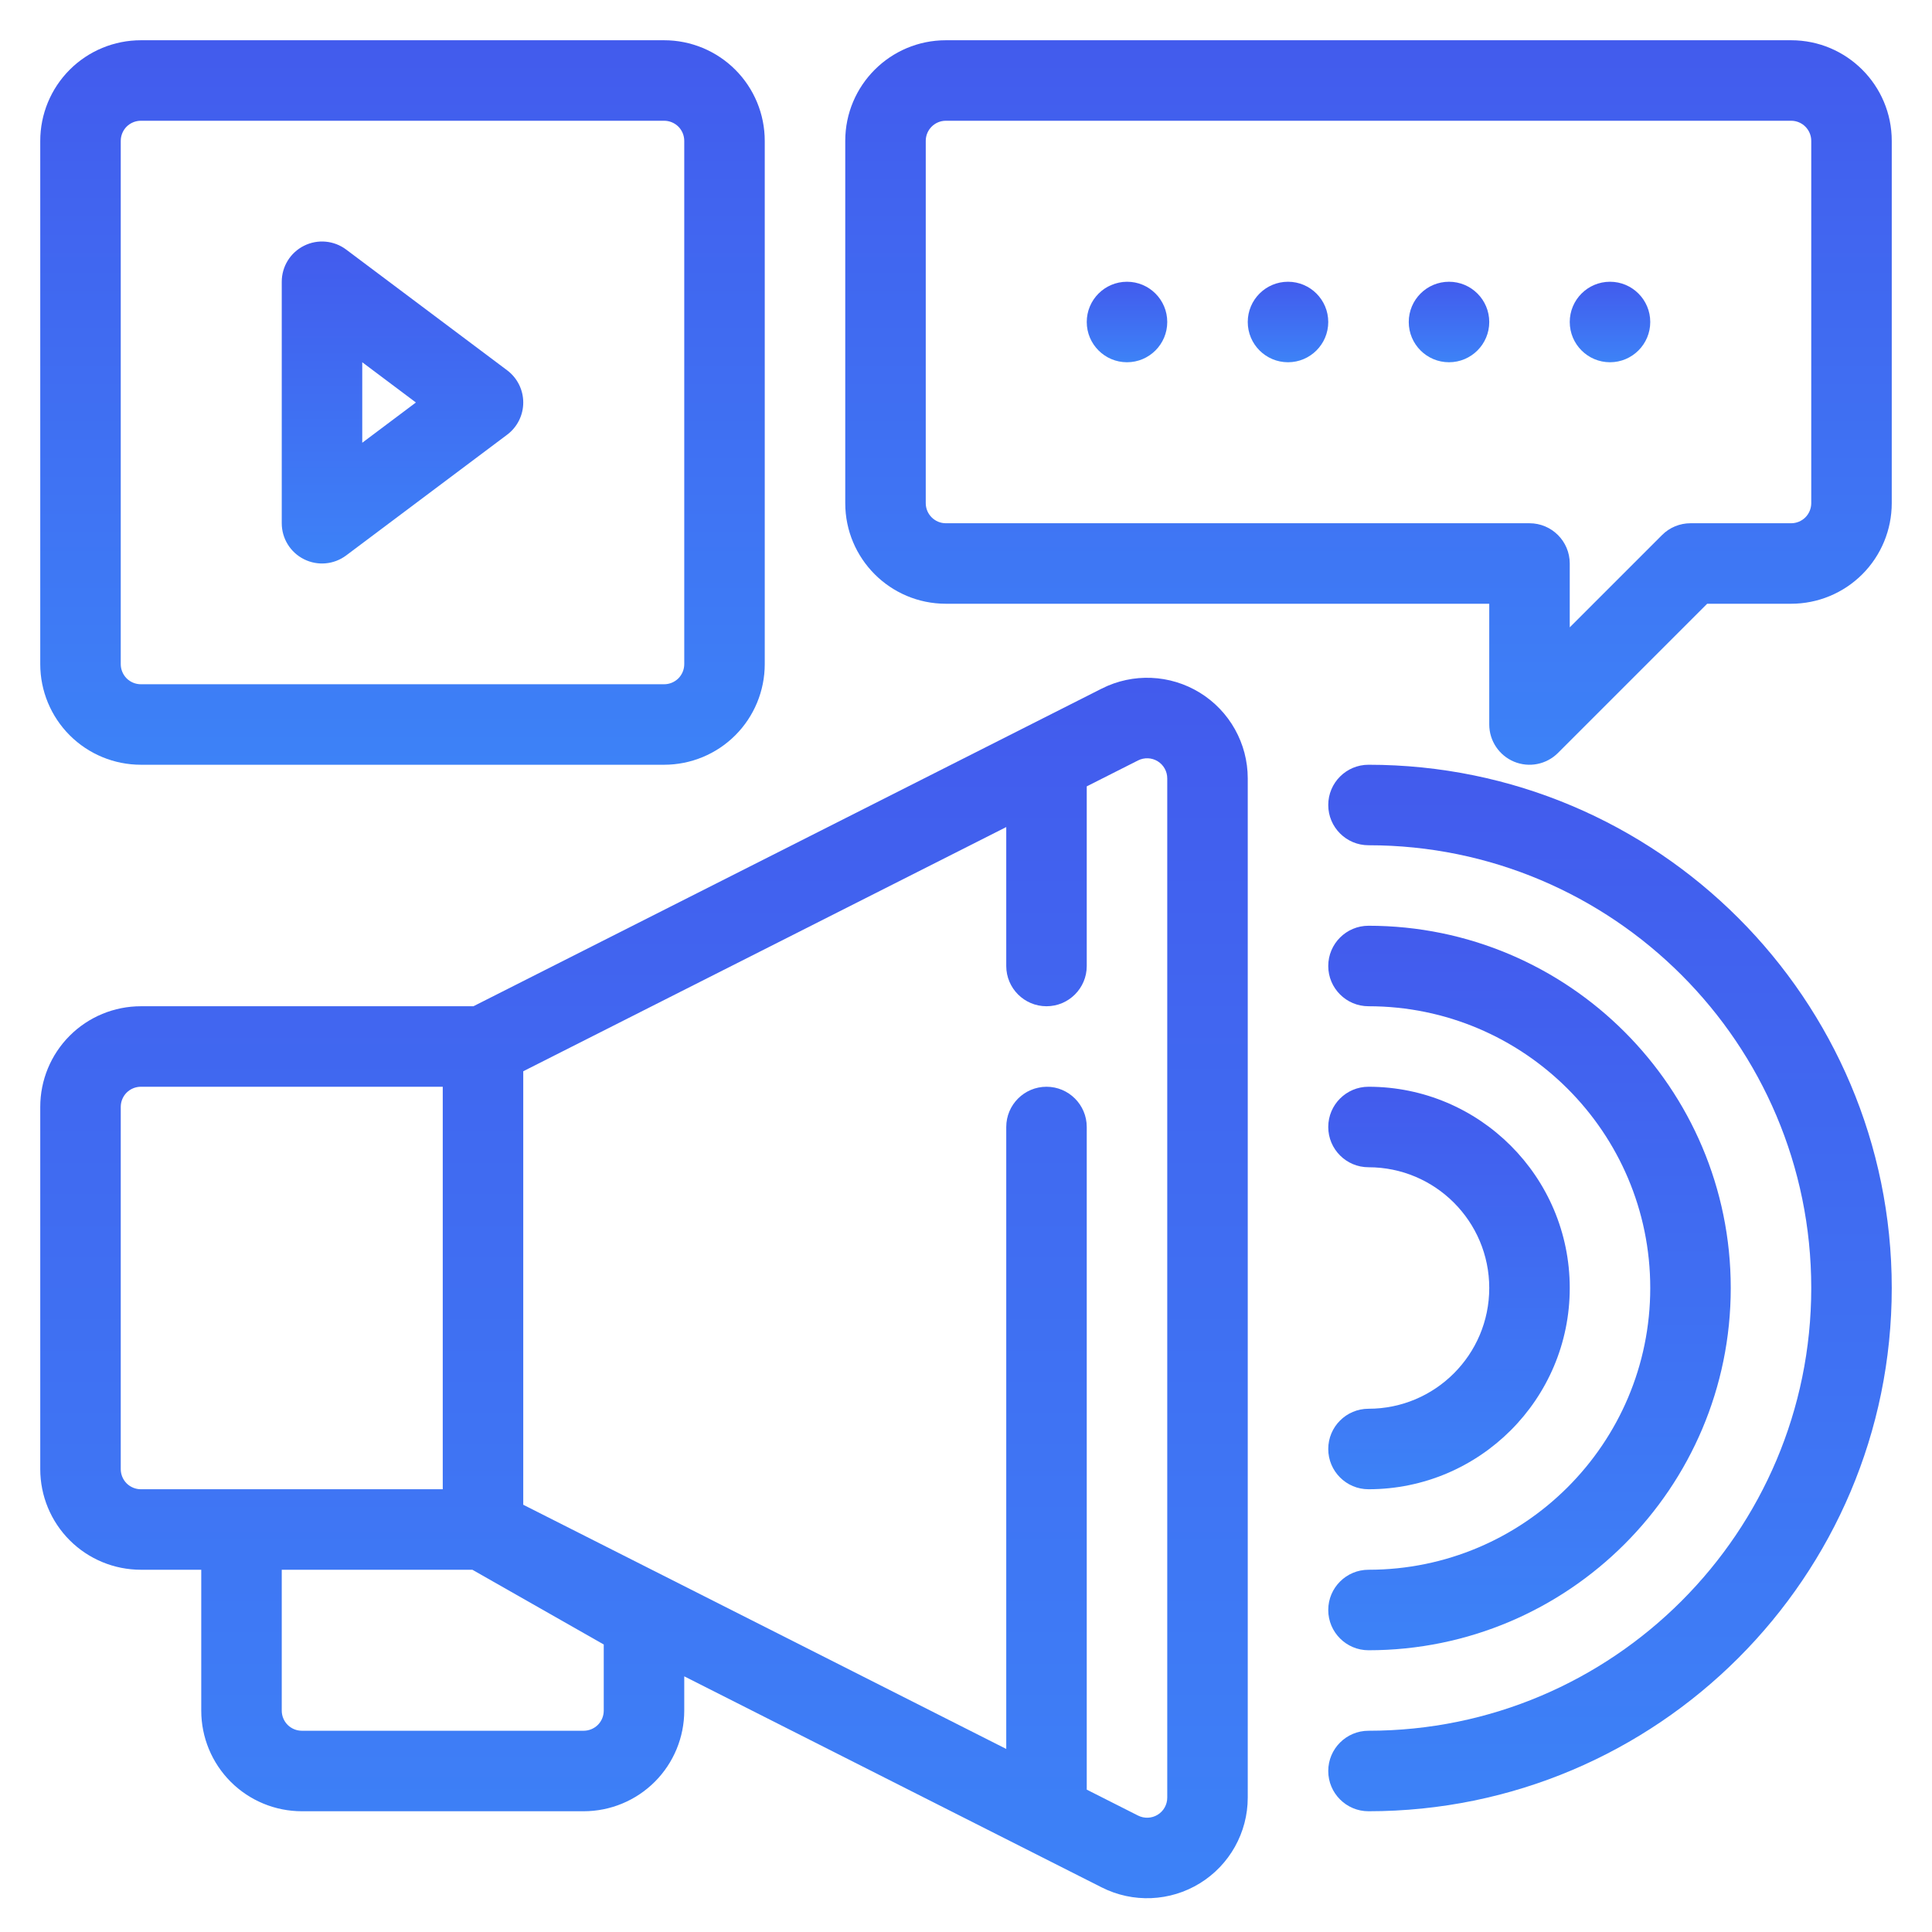
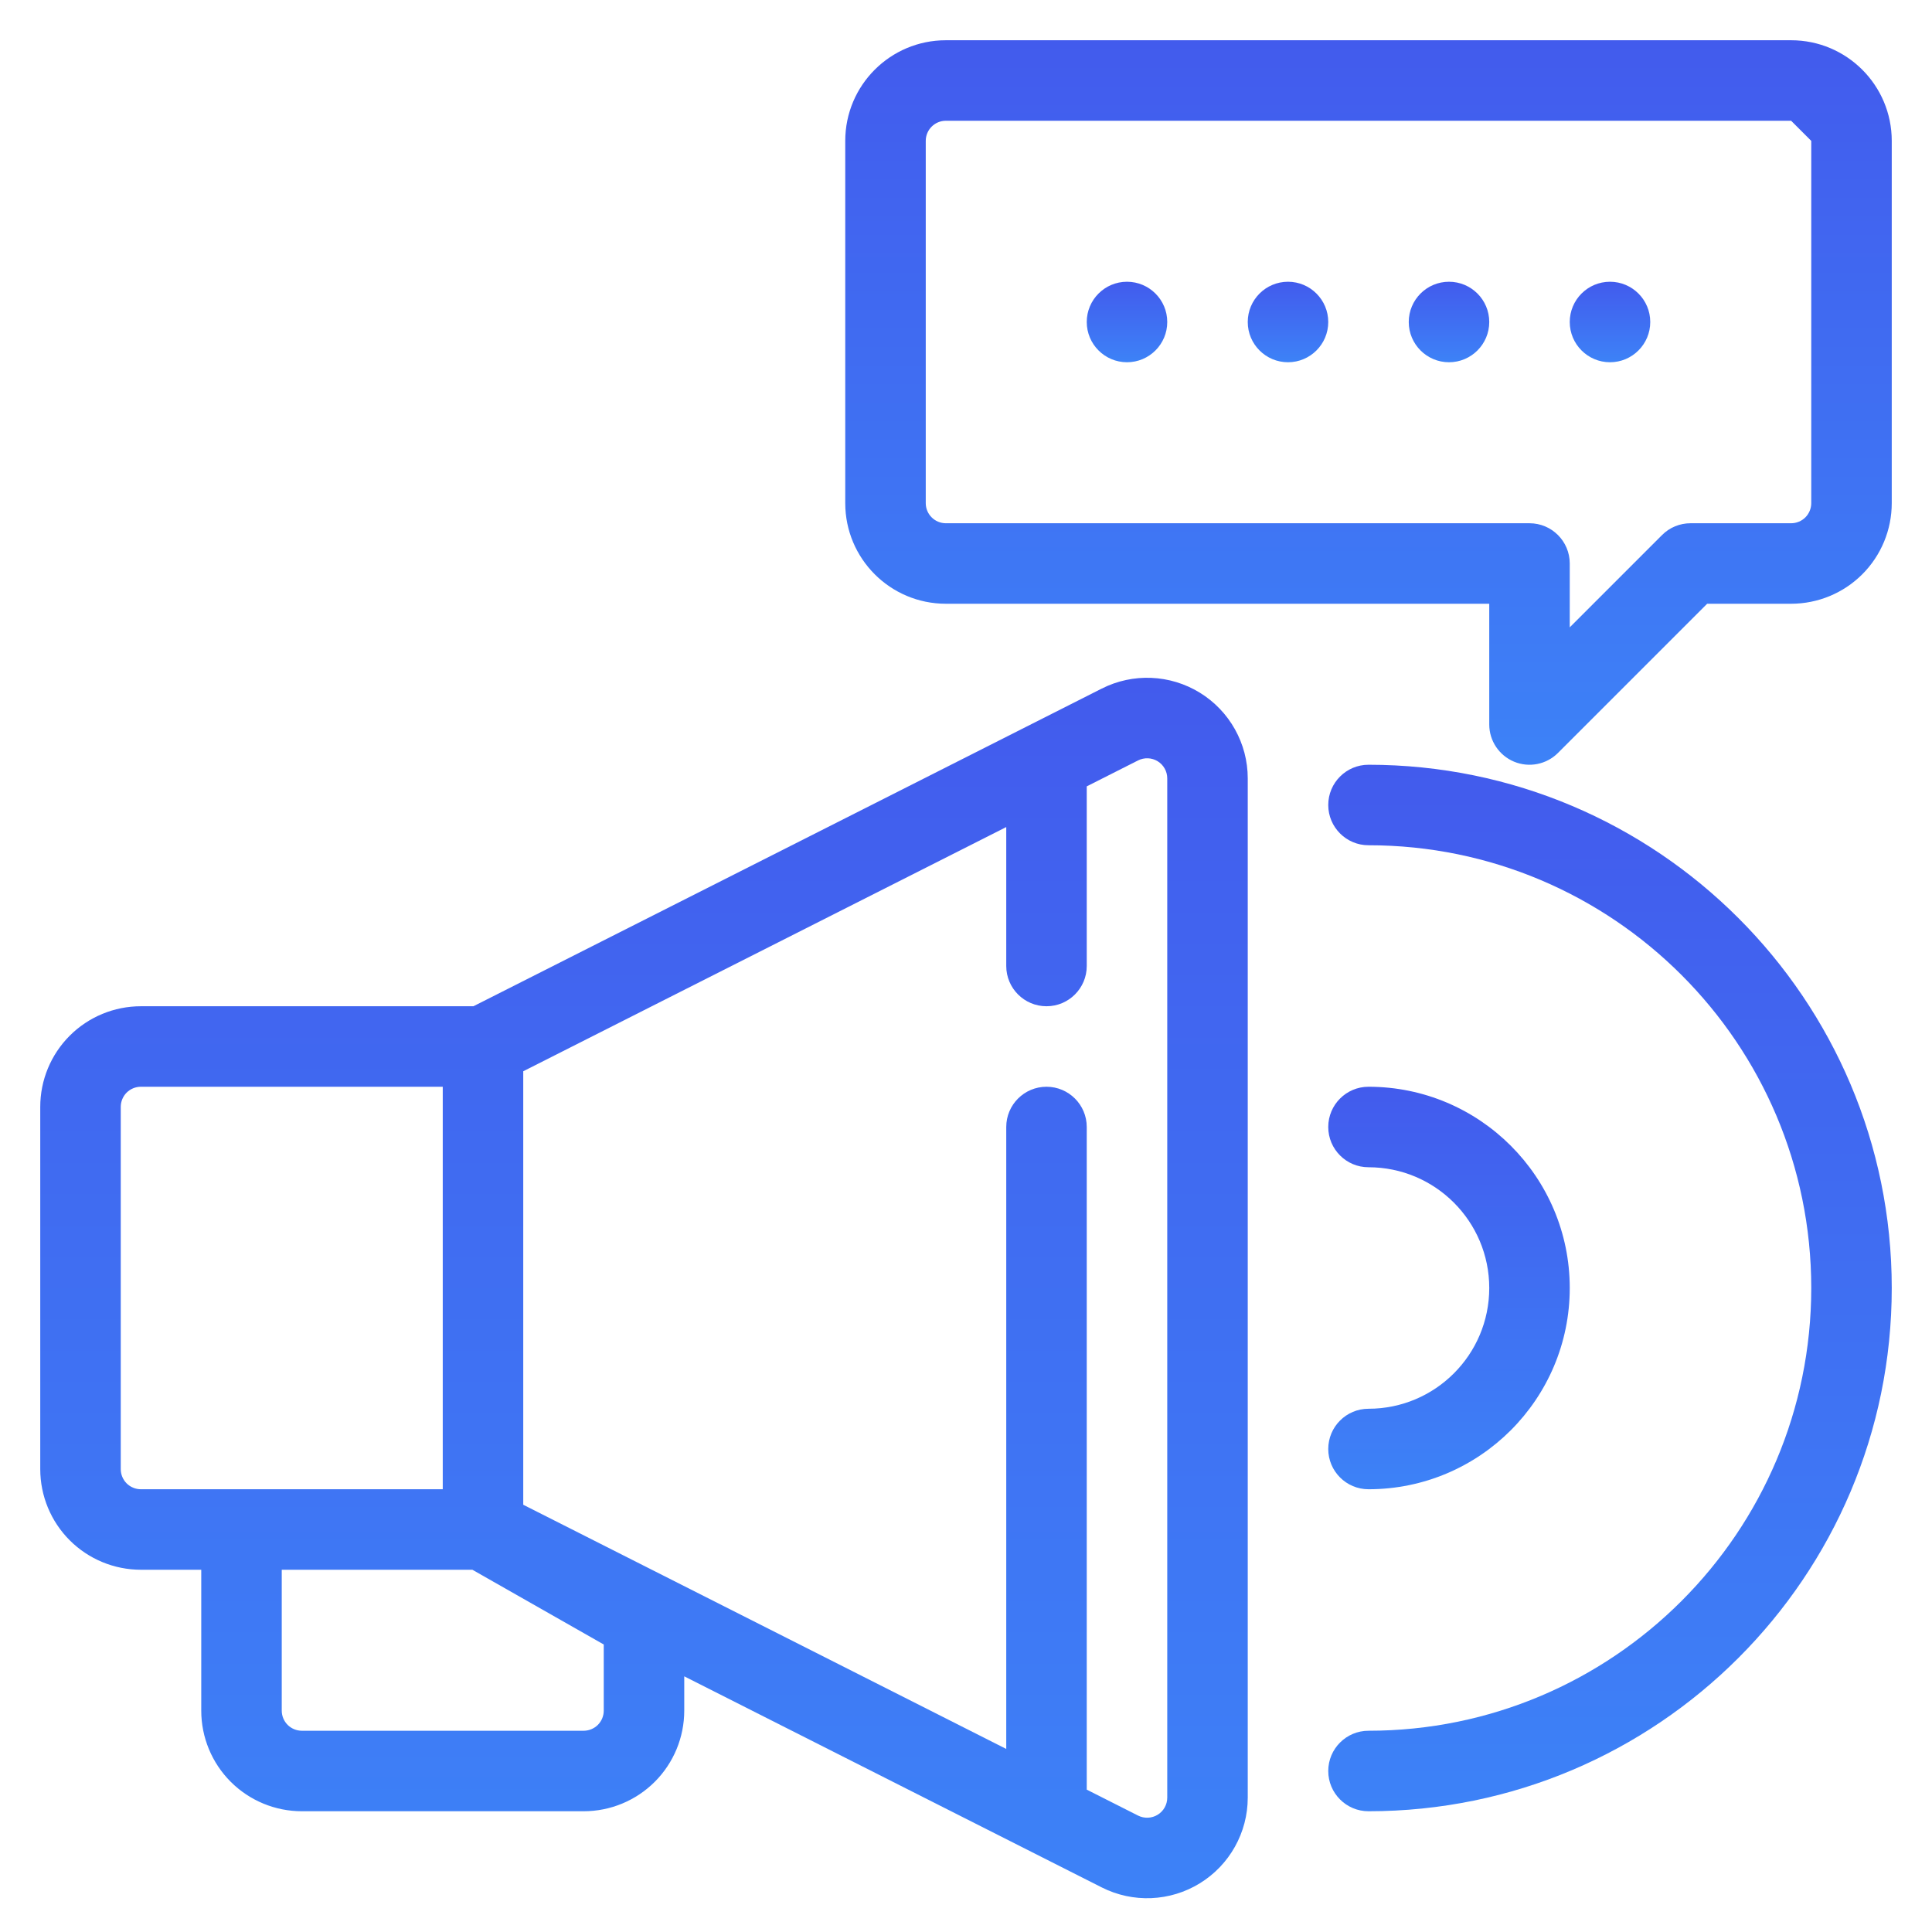
<svg xmlns="http://www.w3.org/2000/svg" width="48" height="48" viewBox="0 0 48 48" fill="none">
-   <path fill-rule="evenodd" clip-rule="evenodd" d="M47 3.5C47 2.119 45.881 1 44.5 1H23.5C22.119 1 21 2.119 21 3.5V12.5C21 13.881 22.119 15 23.5 15H37V18C37 18.404 37.244 18.769 37.617 18.924C37.991 19.079 38.421 18.993 38.707 18.707L42.414 15H44.5C45.163 15 45.799 14.737 46.268 14.268C46.737 13.799 47 13.163 47 12.5V3.5ZM45 3.5V12.5C45 12.633 44.947 12.76 44.854 12.854C44.76 12.947 44.633 13 44.5 13H42C41.735 13 41.48 13.105 41.293 13.293L39 15.586V14C39 13.448 38.552 13 38 13H23.5C23.224 13 23 12.776 23 12.5V3.5C23 3.224 23.224 3 23.5 3H44.5C44.776 3 45 3.224 45 3.5Z" fill="url(#paint0_linear_1588_10427)" />
-   <path fill-rule="evenodd" clip-rule="evenodd" d="M19 3.5C19 2.837 18.737 2.201 18.268 1.732C17.799 1.263 17.163 1 16.5 1H3.5C2.837 1 2.201 1.263 1.732 1.732C1.263 2.201 1 2.837 1 3.5V16.5C1 17.163 1.263 17.799 1.732 18.268C2.201 18.737 2.837 19 3.5 19H16.5C17.163 19 17.799 18.737 18.268 18.268C18.737 17.799 19 17.163 19 16.5V3.5ZM17 3.5V16.5C17 16.633 16.947 16.76 16.854 16.854C16.76 16.947 16.633 17 16.5 17H3.5C3.367 17 3.24 16.947 3.146 16.854C3.053 16.76 3 16.633 3 16.5V3.5C3 3.367 3.053 3.24 3.146 3.146C3.24 3.053 3.367 3 3.5 3H16.5C16.633 3 16.76 3.053 16.854 3.146C16.947 3.24 17 3.367 17 3.5Z" fill="url(#paint1_linear_1588_10427)" />
-   <path fill-rule="evenodd" clip-rule="evenodd" d="M12.6 10.8C12.852 10.611 13 10.315 13 10C13 9.685 12.852 9.389 12.6 9.2L8.6 6.2C8.297 5.973 7.892 5.936 7.553 6.106C7.214 6.275 7 6.621 7 7V13C7 13.379 7.214 13.725 7.553 13.894C7.892 14.064 8.297 14.027 8.6 13.8L12.6 10.8ZM10.333 10L9 11V9L10.333 10Z" fill="url(#paint2_linear_1588_10427)" />
+   <path fill-rule="evenodd" clip-rule="evenodd" d="M47 3.5C47 2.119 45.881 1 44.5 1H23.5C22.119 1 21 2.119 21 3.5V12.5C21 13.881 22.119 15 23.5 15H37V18C37 18.404 37.244 18.769 37.617 18.924C37.991 19.079 38.421 18.993 38.707 18.707L42.414 15H44.5C45.163 15 45.799 14.737 46.268 14.268C46.737 13.799 47 13.163 47 12.5V3.5ZM45 3.5V12.5C45 12.633 44.947 12.76 44.854 12.854C44.76 12.947 44.633 13 44.5 13H42C41.735 13 41.48 13.105 41.293 13.293L39 15.586V14C39 13.448 38.552 13 38 13H23.5C23.224 13 23 12.776 23 12.5V3.5C23 3.224 23.224 3 23.5 3H44.5Z" fill="url(#paint0_linear_1588_10427)" />
  <path d="M32 9C32.552 9 33 8.552 33 8C33 7.448 32.552 7 32 7C31.448 7 31 7.448 31 8C31 8.552 31.448 9 32 9Z" fill="url(#paint3_linear_1588_10427)" />
  <path d="M28 9C28.552 9 29 8.552 29 8C29 7.448 28.552 7 28 7C27.448 7 27 7.448 27 8C27 8.552 27.448 9 28 9Z" fill="url(#paint4_linear_1588_10427)" />
  <path d="M36 9C36.552 9 37 8.552 37 8C37 7.448 36.552 7 36 7C35.448 7 35 7.448 35 8C35 8.552 35.448 9 36 9Z" fill="url(#paint5_linear_1588_10427)" />
  <path d="M40 9C40.552 9 41 8.552 41 8C41 7.448 40.552 7 40 7C39.448 7 39 7.448 39 8C39 8.552 39.448 9 40 9Z" fill="url(#paint6_linear_1588_10427)" />
  <path fill-rule="evenodd" clip-rule="evenodd" d="M5 39V42.5C5 43.163 5.263 43.799 5.732 44.268C6.201 44.737 6.837 45 7.5 45H14.5C15.163 45 15.799 44.737 16.268 44.268C16.737 43.799 17 43.163 17 42.5V41.648L27.372 46.892C28.147 47.284 29.07 47.245 29.81 46.79C30.549 46.335 31 45.529 31 44.661V19.339C31 18.471 30.549 17.665 29.81 17.21C29.07 16.755 28.147 16.716 27.372 17.108L11.762 25H3.5C2.837 25 2.201 25.263 1.732 25.732C1.263 26.201 1 26.837 1 27.5V36.5C1 37.163 1.263 37.799 1.732 38.268C2.201 38.737 2.837 39 3.5 39H5ZM27 44.463L28.274 45.107C28.429 45.185 28.614 45.178 28.762 45.087C28.91 44.996 29 44.835 29 44.661V19.339C29 19.165 28.91 19.004 28.762 18.913C28.614 18.822 28.429 18.815 28.274 18.893L27 19.537V24C27 24.552 26.552 25 26 25C25.448 25 25 24.552 25 24V20.548L13 26.615V37.385L25 43.452V28C25 27.448 25.448 27 26 27C26.552 27 27 27.448 27 28V44.463ZM7 39H11.736L15 40.857V42.5C15 42.633 14.947 42.76 14.854 42.854C14.76 42.947 14.633 43 14.5 43H7.5C7.367 43 7.24 42.947 7.146 42.854C7.053 42.76 7 42.633 7 42.5V39ZM11 27V37H3.5C3.367 37 3.24 36.947 3.146 36.854C3.053 36.76 3 36.633 3 36.5V27.5C3 27.367 3.053 27.24 3.146 27.146C3.24 27.053 3.367 27 3.5 27H11Z" fill="url(#paint7_linear_1588_10427)" />
  <path fill-rule="evenodd" clip-rule="evenodd" d="M34 29C35.656 29 37 30.344 37 32C37 33.656 35.656 35 34 35C33.448 35 33 35.448 33 36C33 36.552 33.448 37 34 37C36.76 37 39 34.76 39 32C39 29.24 36.76 27 34 27C33.448 27 33 27.448 33 28C33 28.552 33.448 29 34 29Z" fill="url(#paint8_linear_1588_10427)" />
-   <path fill-rule="evenodd" clip-rule="evenodd" d="M34 25C37.863 25 41 28.137 41 32C41 35.863 37.863 39 34 39C33.448 39 33 39.448 33 40C33 40.552 33.448 41 34 41C38.967 41 43 36.967 43 32C43 27.033 38.967 23 34 23C33.448 23 33 23.448 33 24C33 24.552 33.448 25 34 25Z" fill="url(#paint9_linear_1588_10427)" />
  <path fill-rule="evenodd" clip-rule="evenodd" d="M34 21C40.071 21 45 25.929 45 32C45 38.071 40.071 43 34 43C33.448 43 33 43.448 33 44C33 44.552 33.448 45 34 45C41.175 45 47 39.175 47 32C47 24.825 41.175 19 34 19C33.448 19 33 19.448 33 20C33 20.552 33.448 21 34 21Z" fill="url(#paint10_linear_1588_10427)" />
  <defs>
    <linearGradient id="paint0_linear_1588_10427" x1="34" y1="1" x2="34" y2="19" gradientUnits="userSpaceOnUse">
      <stop stop-color="#425BED" />
      <stop offset="1" stop-color="#3D82F7" />
    </linearGradient>
    <linearGradient id="paint1_linear_1588_10427" x1="10" y1="1" x2="10" y2="19" gradientUnits="userSpaceOnUse">
      <stop stop-color="#425BED" />
      <stop offset="1" stop-color="#3D82F7" />
    </linearGradient>
    <linearGradient id="paint2_linear_1588_10427" x1="10" y1="6" x2="10" y2="14" gradientUnits="userSpaceOnUse">
      <stop stop-color="#425BED" />
      <stop offset="1" stop-color="#3D82F7" />
    </linearGradient>
    <linearGradient id="paint3_linear_1588_10427" x1="32" y1="7" x2="32" y2="9" gradientUnits="userSpaceOnUse">
      <stop stop-color="#425BED" />
      <stop offset="1" stop-color="#3D82F7" />
    </linearGradient>
    <linearGradient id="paint4_linear_1588_10427" x1="28" y1="7" x2="28" y2="9" gradientUnits="userSpaceOnUse">
      <stop stop-color="#425BED" />
      <stop offset="1" stop-color="#3D82F7" />
    </linearGradient>
    <linearGradient id="paint5_linear_1588_10427" x1="36" y1="7" x2="36" y2="9" gradientUnits="userSpaceOnUse">
      <stop stop-color="#425BED" />
      <stop offset="1" stop-color="#3D82F7" />
    </linearGradient>
    <linearGradient id="paint6_linear_1588_10427" x1="40" y1="7" x2="40" y2="9" gradientUnits="userSpaceOnUse">
      <stop stop-color="#425BED" />
      <stop offset="1" stop-color="#3D82F7" />
    </linearGradient>
    <linearGradient id="paint7_linear_1588_10427" x1="16" y1="16.839" x2="16" y2="47.161" gradientUnits="userSpaceOnUse">
      <stop stop-color="#425BED" />
      <stop offset="1" stop-color="#3D82F7" />
    </linearGradient>
    <linearGradient id="paint8_linear_1588_10427" x1="36" y1="27" x2="36" y2="37" gradientUnits="userSpaceOnUse">
      <stop stop-color="#425BED" />
      <stop offset="1" stop-color="#3D82F7" />
    </linearGradient>
    <linearGradient id="paint9_linear_1588_10427" x1="38" y1="23" x2="38" y2="41" gradientUnits="userSpaceOnUse">
      <stop stop-color="#425BED" />
      <stop offset="1" stop-color="#3D82F7" />
    </linearGradient>
    <linearGradient id="paint10_linear_1588_10427" x1="40" y1="19" x2="40" y2="45" gradientUnits="userSpaceOnUse">
      <stop stop-color="#425BED" />
      <stop offset="1" stop-color="#3D82F7" />
    </linearGradient>
  </defs>
</svg>